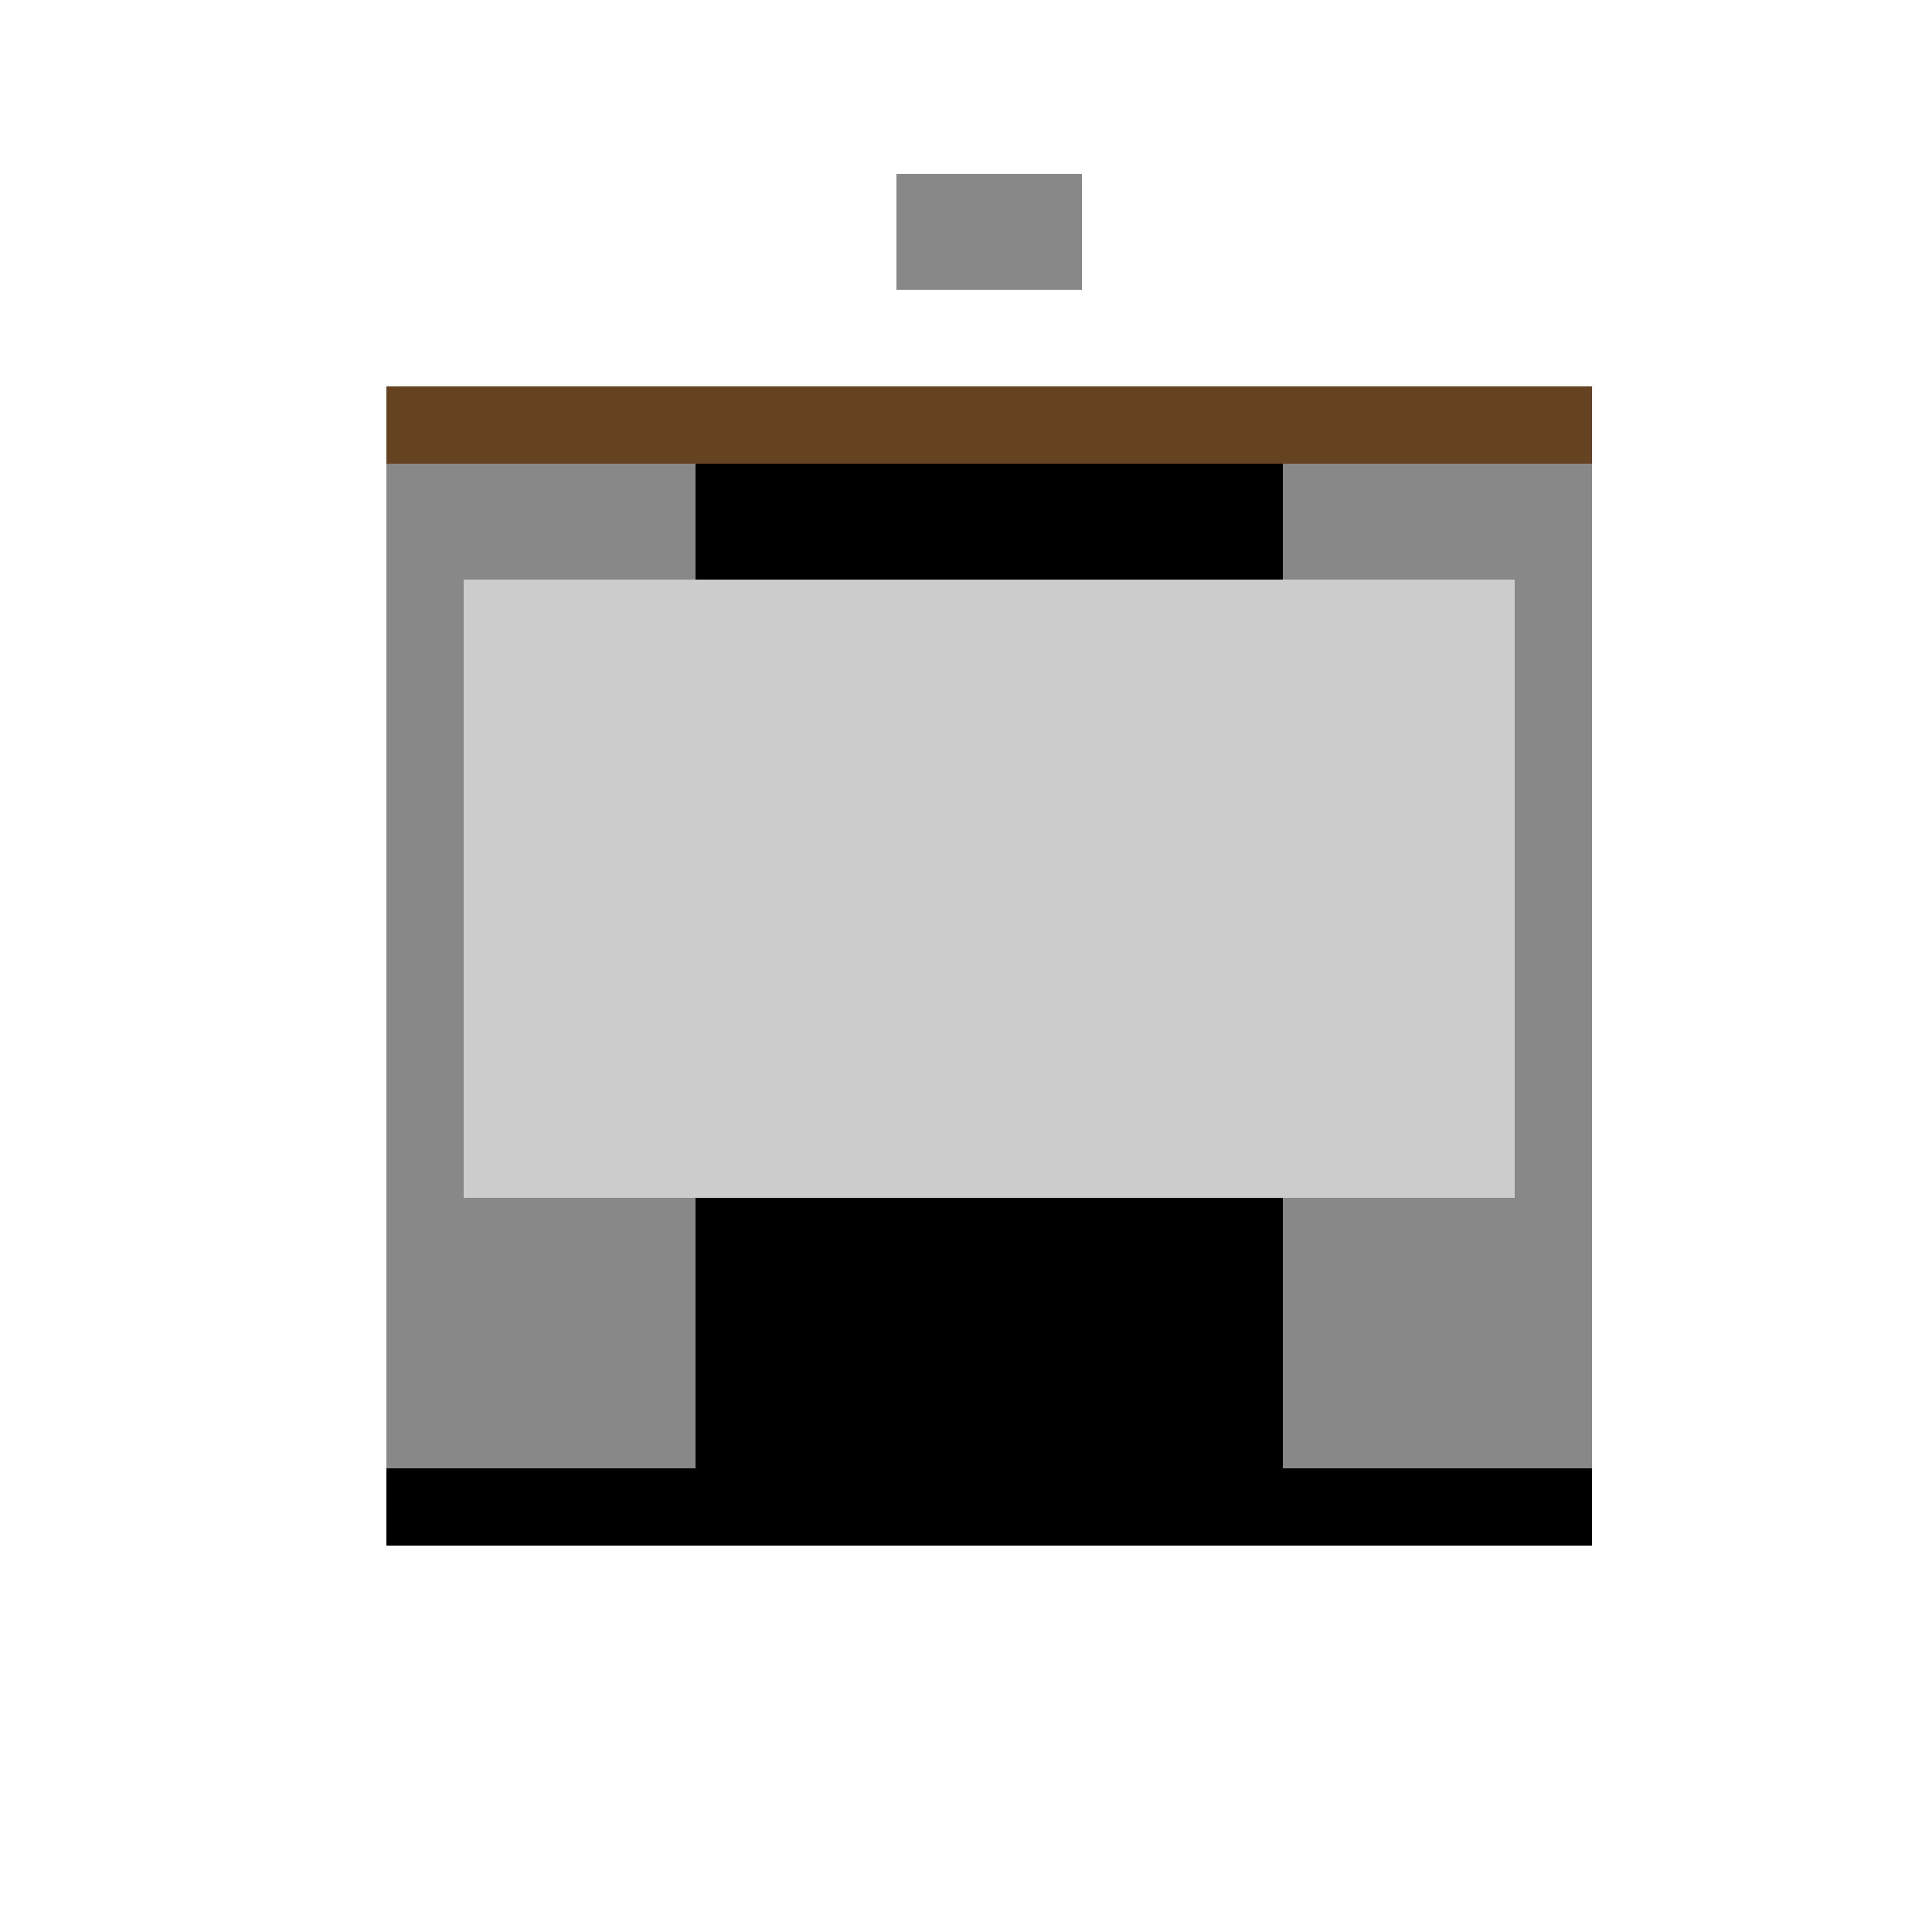
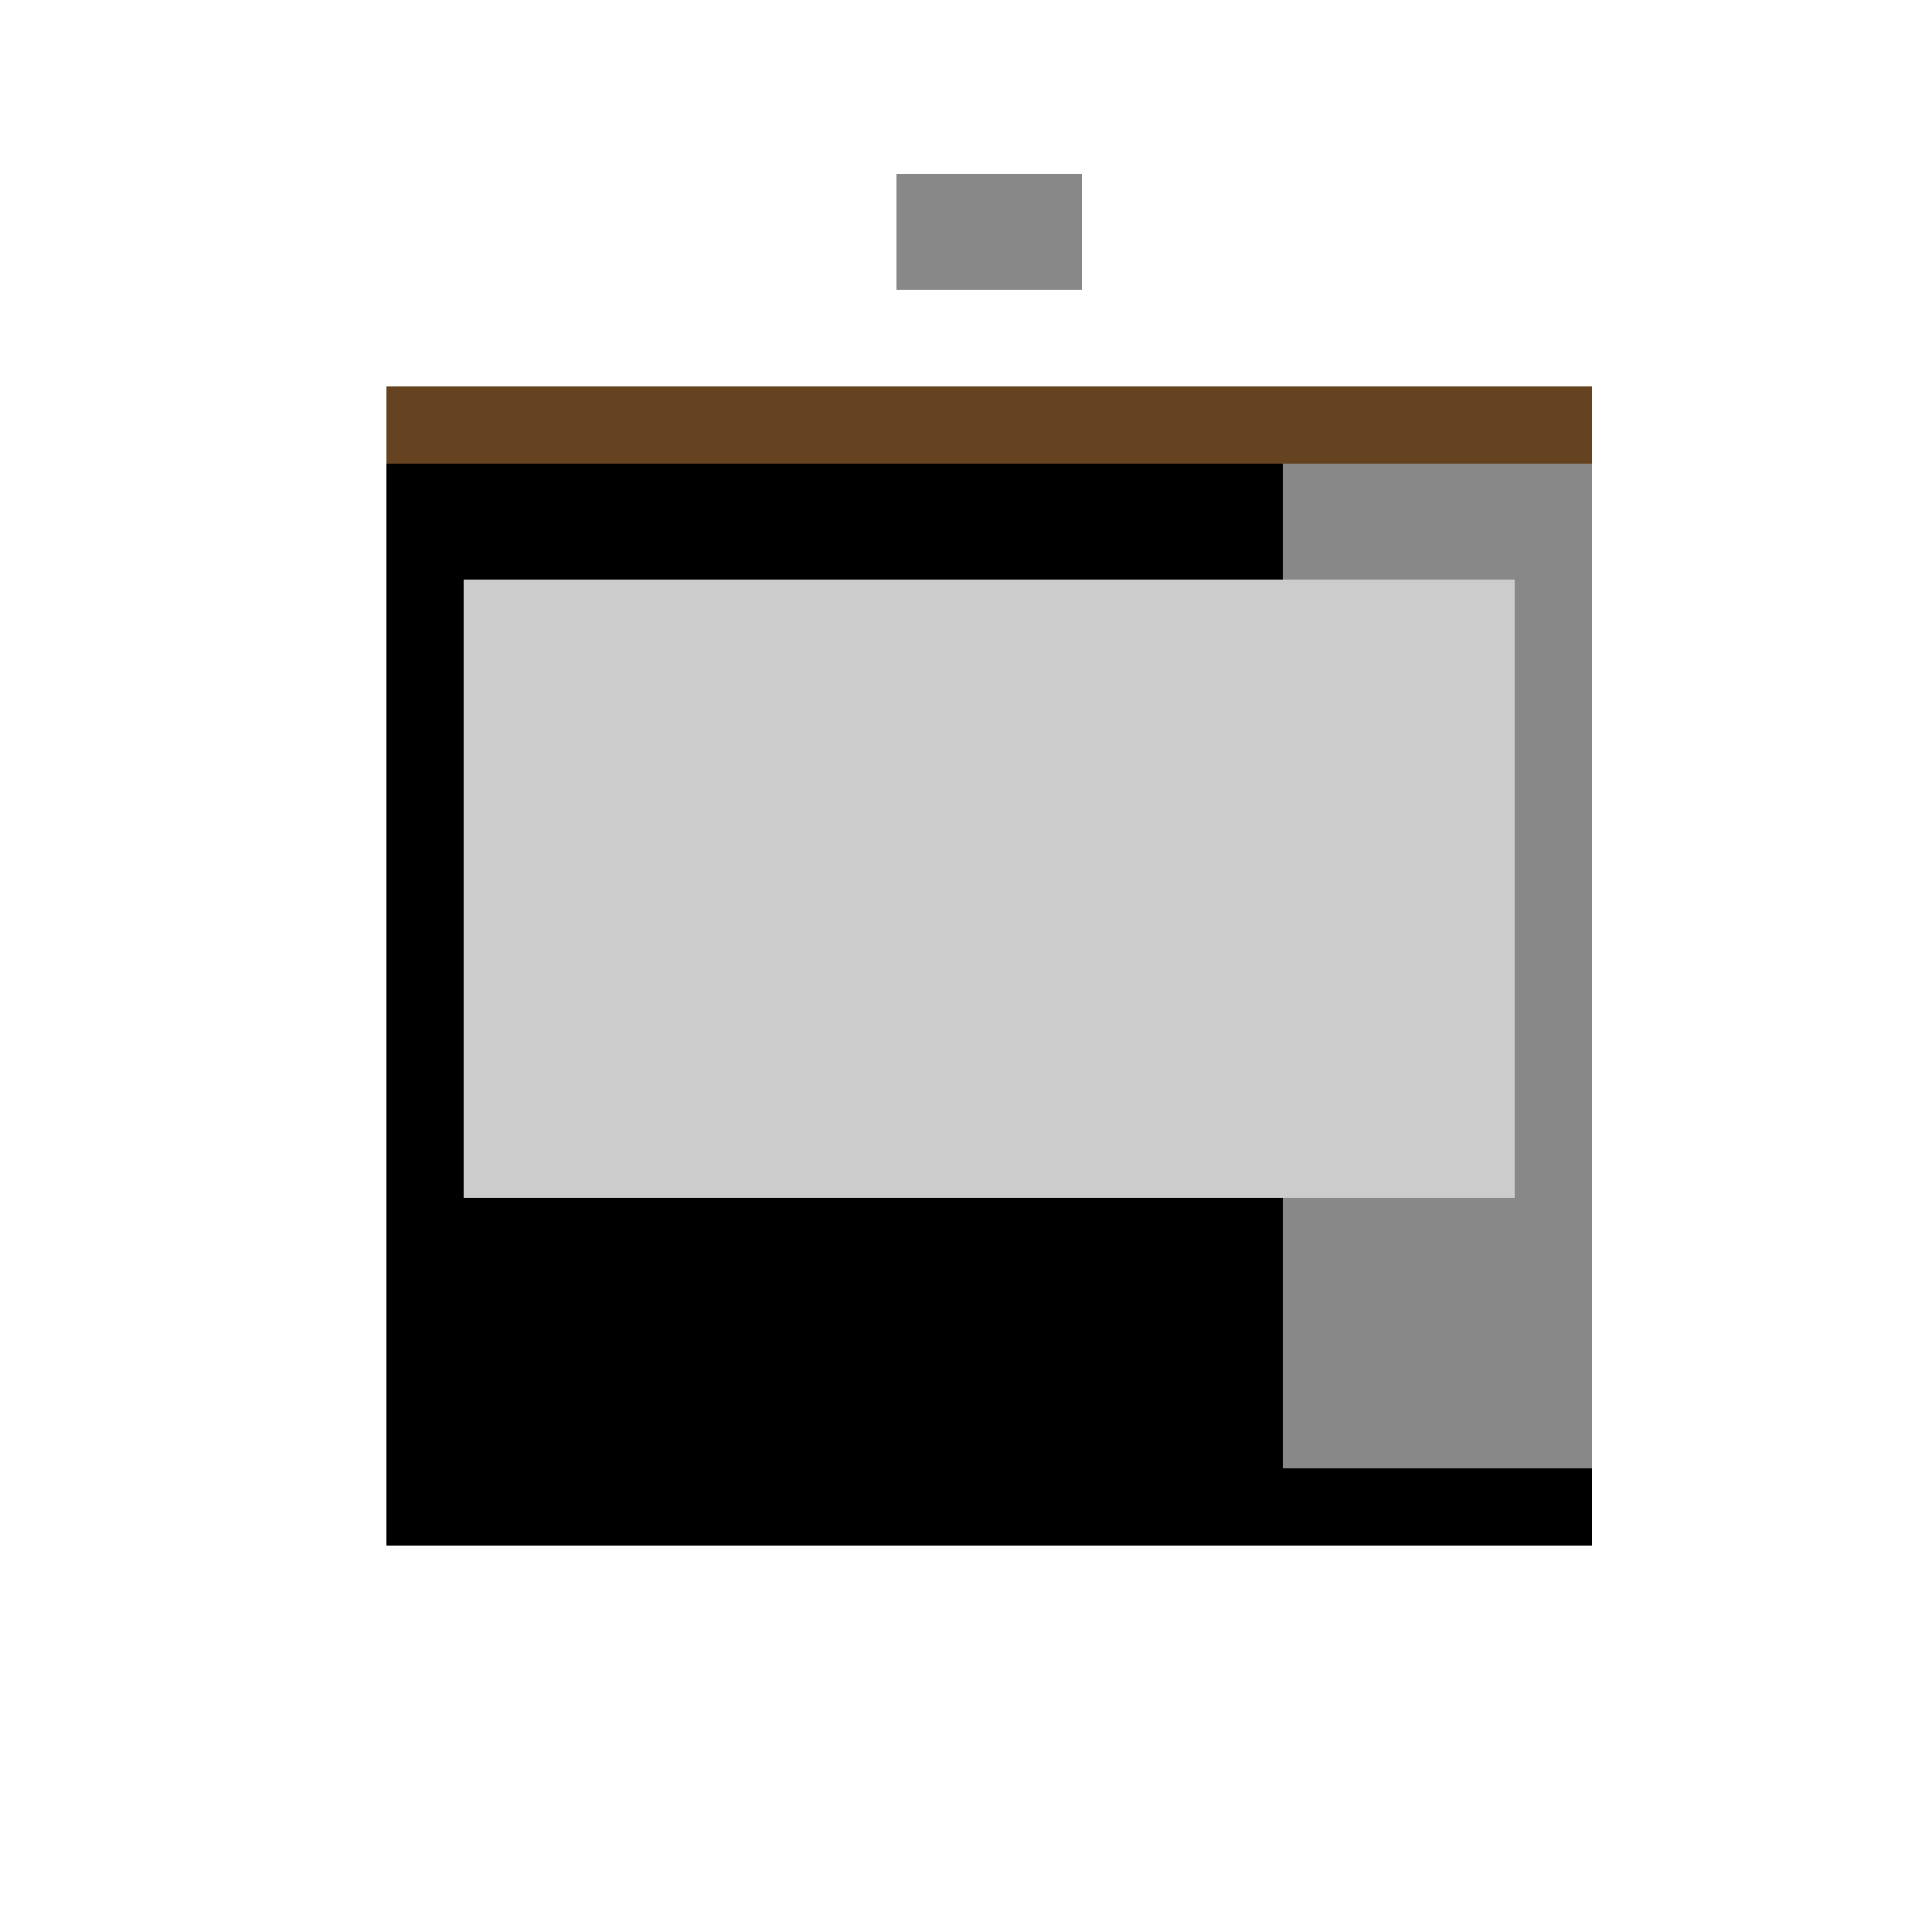
<svg xmlns="http://www.w3.org/2000/svg" width="500" height="500">
  <defs />
  <g>
    <rect fill="#FFFFFF" stroke="none" x="0" y="0" width="512" height="512" />
    <rect fill="#000000" stroke="none" x="100" y="100" width="312" height="300" />
-     <rect fill="#888888" stroke="none" x="100" y="120" width="80" height="260" />
    <rect fill="#888888" stroke="none" x="332" y="120" width="80" height="260" />
    <rect fill="#888888" stroke="none" x="232" y="45" width="48" height="30" />
    <rect fill="#CCCCCC" stroke="none" x="120" y="150" width="272" height="160" />
    <rect fill="#654321" stroke="none" x="100" y="100" width="312" height="20" />
  </g>
</svg>